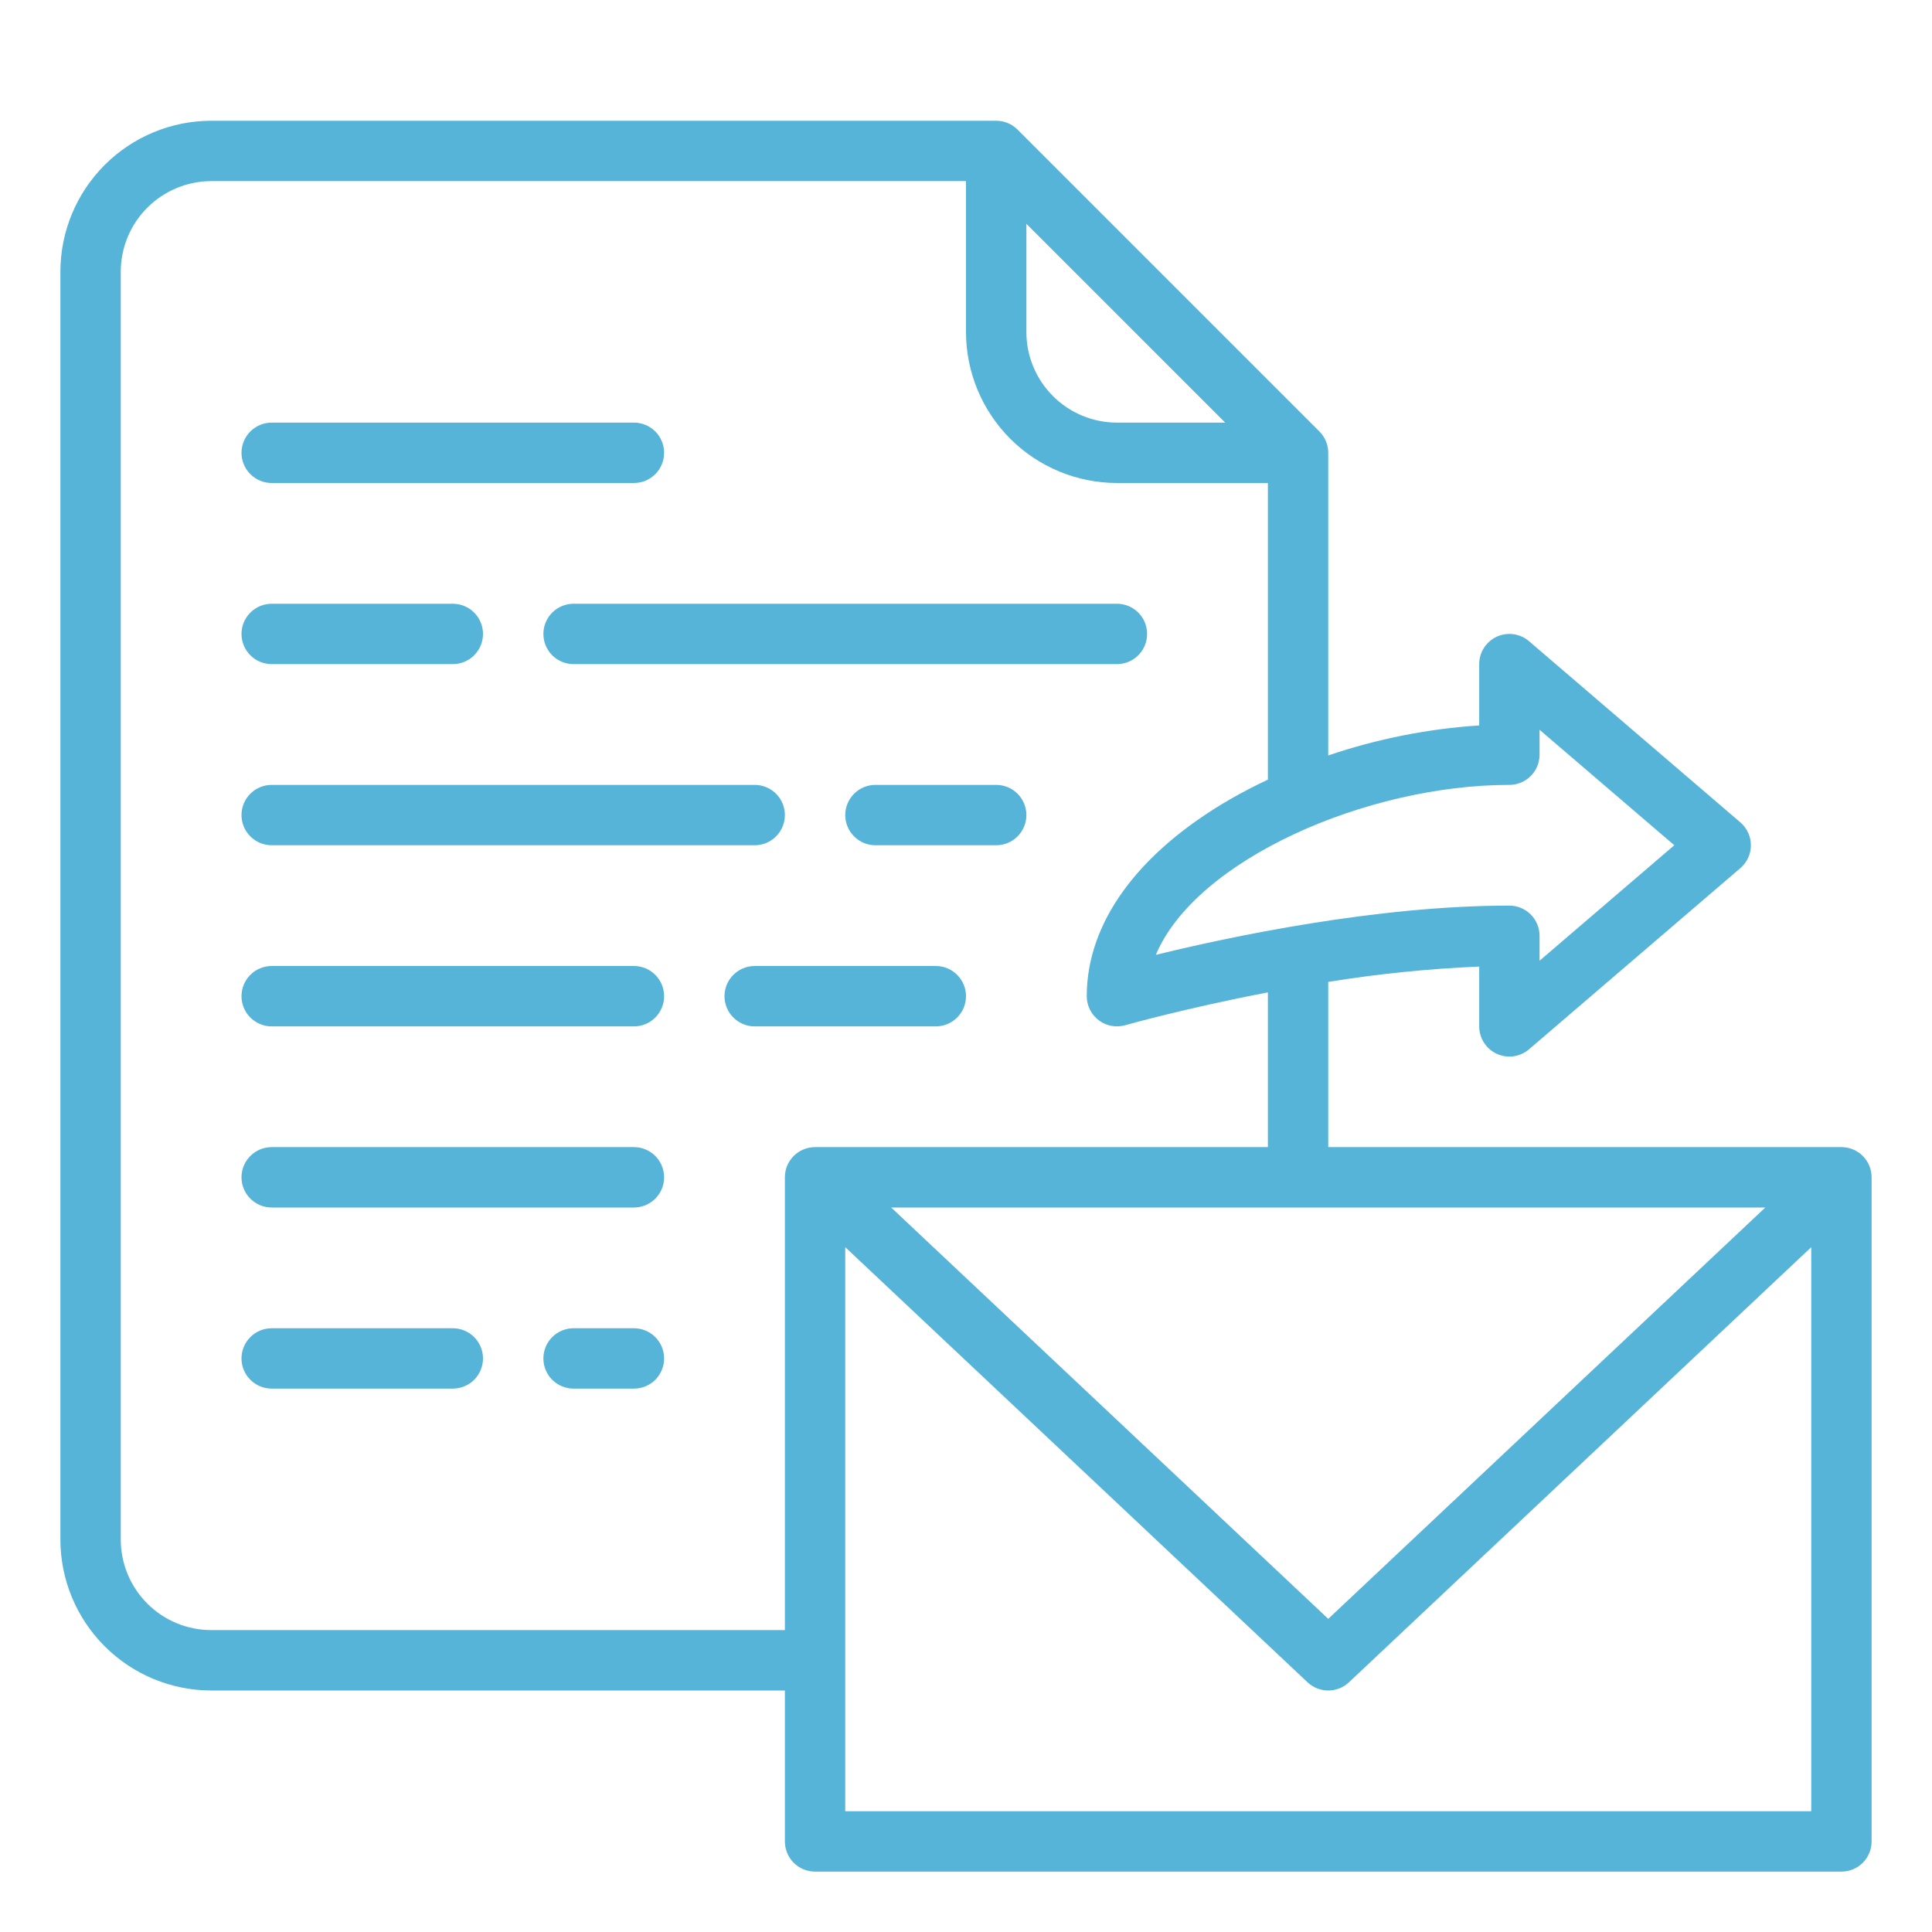
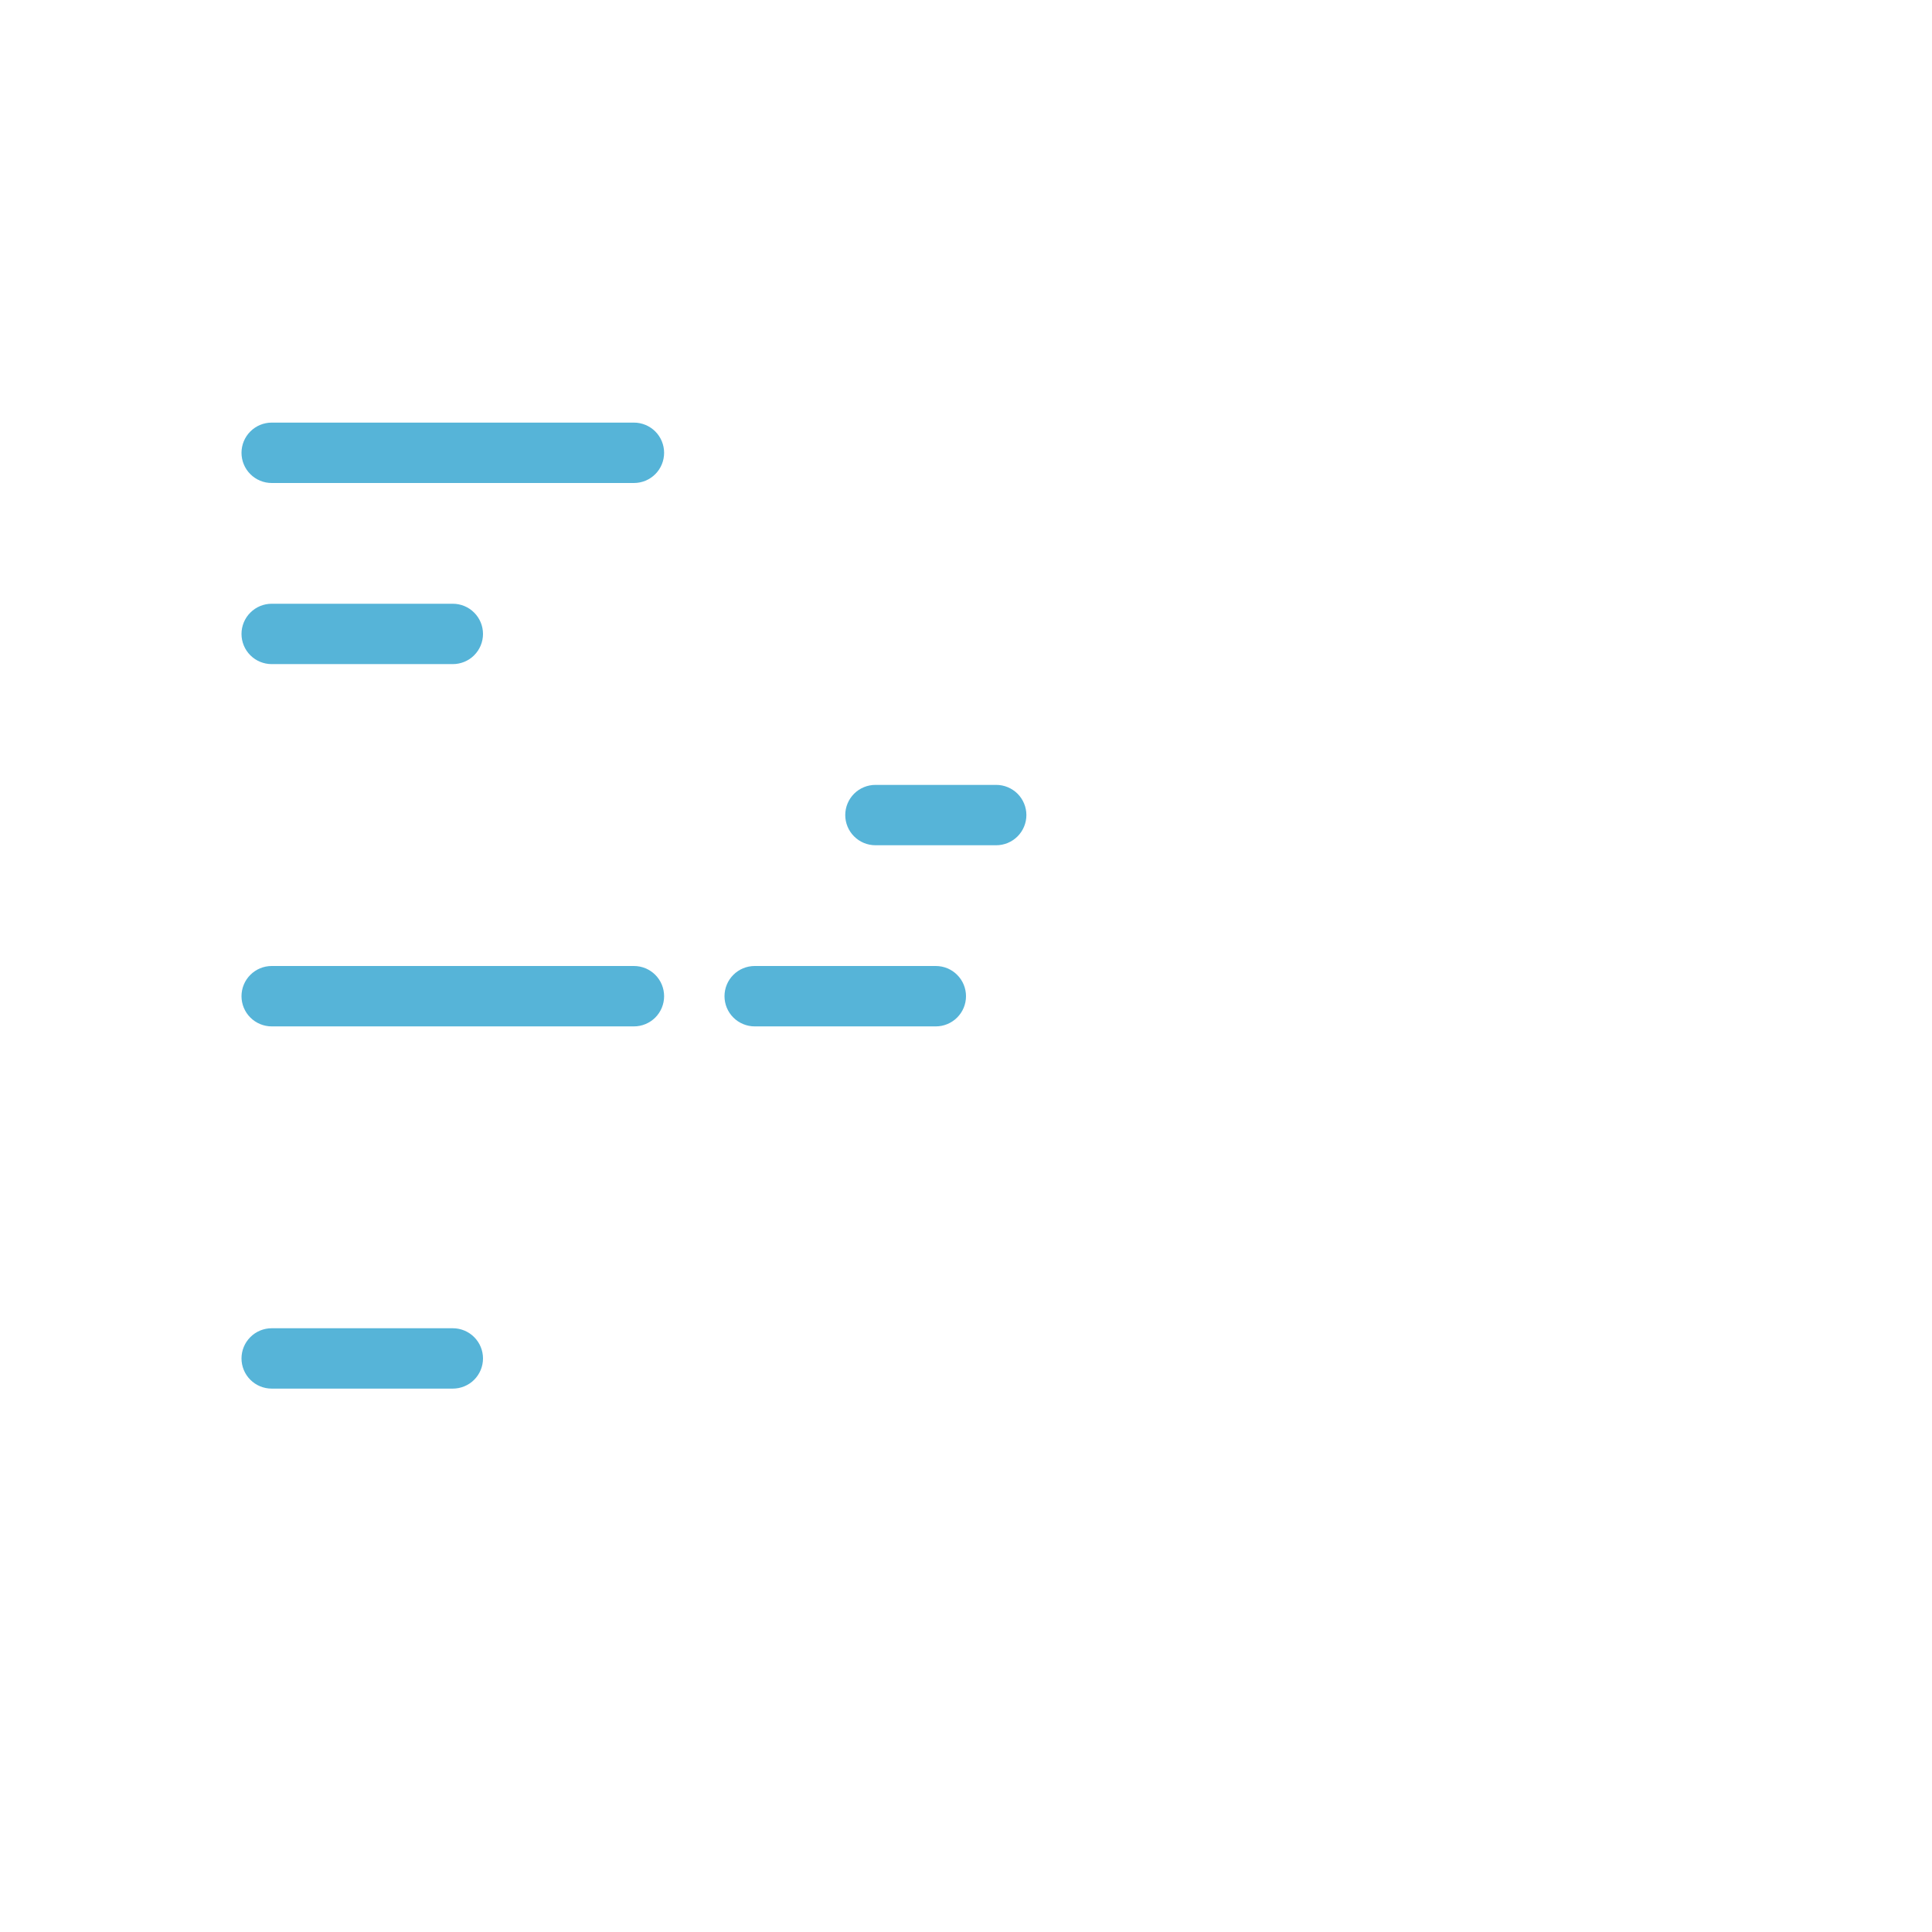
<svg xmlns="http://www.w3.org/2000/svg" width="62" height="62" viewBox="0 0 62 62" fill="none">
  <g id="file (1) 1">
-     <path id="Vector" d="M17.438 20.344C17.438 20.601 17.54 20.847 17.721 21.029C17.903 21.21 18.149 21.312 18.406 21.312H35.844C36.101 21.312 36.347 21.21 36.529 21.029C36.71 20.847 36.812 20.601 36.812 20.344C36.812 20.087 36.71 19.84 36.529 19.659C36.347 19.477 36.101 19.375 35.844 19.375H18.406C18.149 19.375 17.903 19.477 17.721 19.659C17.54 19.84 17.438 20.087 17.438 20.344Z" fill="#56B4D8" />
-     <path id="Vector_2" d="M8.719 27.125H24.219C24.476 27.125 24.722 27.023 24.904 26.841C25.085 26.66 25.188 26.413 25.188 26.156C25.188 25.899 25.085 25.653 24.904 25.471C24.722 25.29 24.476 25.188 24.219 25.188H8.719C8.462 25.188 8.215 25.29 8.034 25.471C7.852 25.653 7.75 25.899 7.75 26.156C7.75 26.413 7.852 26.66 8.034 26.841C8.215 27.023 8.462 27.125 8.719 27.125Z" fill="#56B4D8" />
    <path id="Vector_3" d="M30.031 31H24.219C23.962 31 23.715 31.102 23.534 31.284C23.352 31.465 23.25 31.712 23.25 31.969C23.25 32.226 23.352 32.472 23.534 32.654C23.715 32.835 23.962 32.938 24.219 32.938H30.031C30.288 32.938 30.535 32.835 30.716 32.654C30.898 32.472 31 32.226 31 31.969C31 31.712 30.898 31.465 30.716 31.284C30.535 31.102 30.288 31 30.031 31Z" fill="#56B4D8" />
-     <path id="Vector_4" d="M20.344 36.812H8.719C8.462 36.812 8.215 36.915 8.034 37.096C7.852 37.278 7.75 37.524 7.75 37.781C7.75 38.038 7.852 38.285 8.034 38.466C8.215 38.648 8.462 38.75 8.719 38.75H20.344C20.601 38.75 20.847 38.648 21.029 38.466C21.21 38.285 21.312 38.038 21.312 37.781C21.312 37.524 21.21 37.278 21.029 37.096C20.847 36.915 20.601 36.812 20.344 36.812Z" fill="#56B4D8" />
    <path id="Vector_5" d="M8.719 21.312H14.531C14.788 21.312 15.035 21.21 15.216 21.029C15.398 20.847 15.5 20.601 15.5 20.344C15.5 20.087 15.398 19.84 15.216 19.659C15.035 19.477 14.788 19.375 14.531 19.375H8.719C8.462 19.375 8.215 19.477 8.034 19.659C7.852 19.84 7.75 20.087 7.75 20.344C7.75 20.601 7.852 20.847 8.034 21.029C8.215 21.21 8.462 21.312 8.719 21.312Z" fill="#56B4D8" />
    <path id="Vector_6" d="M31.969 25.188H28.094C27.837 25.188 27.59 25.29 27.409 25.471C27.227 25.653 27.125 25.899 27.125 26.156C27.125 26.413 27.227 26.66 27.409 26.841C27.59 27.023 27.837 27.125 28.094 27.125H31.969C32.226 27.125 32.472 27.023 32.654 26.841C32.835 26.66 32.938 26.413 32.938 26.156C32.938 25.899 32.835 25.653 32.654 25.471C32.472 25.29 32.226 25.188 31.969 25.188Z" fill="#56B4D8" />
    <path id="Vector_7" d="M20.344 31H8.719C8.462 31 8.215 31.102 8.034 31.284C7.852 31.465 7.75 31.712 7.75 31.969C7.75 32.226 7.852 32.472 8.034 32.654C8.215 32.835 8.462 32.938 8.719 32.938H20.344C20.601 32.938 20.847 32.835 21.029 32.654C21.21 32.472 21.312 32.226 21.312 31.969C21.312 31.712 21.21 31.465 21.029 31.284C20.847 31.102 20.601 31 20.344 31Z" fill="#56B4D8" />
    <path id="Vector_8" d="M14.531 42.625H8.719C8.462 42.625 8.215 42.727 8.034 42.909C7.852 43.09 7.75 43.337 7.75 43.594C7.75 43.851 7.852 44.097 8.034 44.279C8.215 44.46 8.462 44.562 8.719 44.562H14.531C14.788 44.562 15.035 44.46 15.216 44.279C15.398 44.097 15.5 43.851 15.5 43.594C15.5 43.337 15.398 43.09 15.216 42.909C15.035 42.727 14.788 42.625 14.531 42.625Z" fill="#56B4D8" />
    <path id="Vector_9" d="M8.719 15.5H20.344C20.601 15.5 20.847 15.398 21.029 15.216C21.21 15.035 21.312 14.788 21.312 14.531C21.312 14.274 21.21 14.028 21.029 13.846C20.847 13.665 20.601 13.562 20.344 13.562H8.719C8.462 13.562 8.215 13.665 8.034 13.846C7.852 14.028 7.75 14.274 7.75 14.531C7.75 14.788 7.852 15.035 8.034 15.216C8.215 15.398 8.462 15.5 8.719 15.5Z" fill="#56B4D8" />
-     <path id="Vector_10" d="M20.344 42.625H18.406C18.149 42.625 17.903 42.727 17.721 42.909C17.54 43.09 17.438 43.337 17.438 43.594C17.438 43.851 17.54 44.097 17.721 44.279C17.903 44.46 18.149 44.562 18.406 44.562H20.344C20.601 44.562 20.847 44.46 21.029 44.279C21.21 44.097 21.312 43.851 21.312 43.594C21.312 43.337 21.21 43.09 21.029 42.909C20.847 42.727 20.601 42.625 20.344 42.625Z" fill="#56B4D8" />
-     <path id="Vector_11" d="M59.094 36.812H42.625V31.51C44.228 31.251 45.846 31.087 47.469 31.018V32.938C47.469 33.123 47.522 33.304 47.622 33.46C47.722 33.616 47.864 33.74 48.033 33.818C48.201 33.895 48.388 33.923 48.572 33.897C48.755 33.871 48.927 33.794 49.068 33.673L55.849 27.86C55.955 27.77 56.041 27.657 56.099 27.53C56.157 27.403 56.188 27.265 56.188 27.125C56.188 26.985 56.157 26.847 56.099 26.72C56.041 26.593 55.955 26.48 55.849 26.39L49.068 20.577C48.927 20.456 48.755 20.379 48.572 20.353C48.388 20.327 48.201 20.355 48.033 20.432C47.864 20.51 47.722 20.634 47.622 20.79C47.522 20.946 47.469 21.127 47.469 21.312V23.28C45.819 23.388 44.191 23.712 42.625 24.243V14.531C42.625 14.404 42.6 14.278 42.551 14.161C42.503 14.043 42.431 13.936 42.341 13.846L32.654 4.159C32.564 4.069 32.457 3.997 32.34 3.949C32.222 3.9 32.096 3.875 31.969 3.875H6.781C5.497 3.876 4.266 4.387 3.358 5.295C2.45 6.203 1.939 7.435 1.938 8.719V49.406C1.939 50.69 2.45 51.922 3.358 52.83C4.266 53.738 5.497 54.249 6.781 54.25H25.188V59.094C25.188 59.351 25.29 59.597 25.471 59.779C25.653 59.96 25.899 60.062 26.156 60.062H59.094C59.351 60.062 59.597 59.96 59.779 59.779C59.96 59.597 60.062 59.351 60.062 59.094V37.781C60.062 37.524 59.96 37.278 59.779 37.096C59.597 36.915 59.351 36.812 59.094 36.812ZM56.651 38.75L42.625 51.951L28.599 38.75H56.651ZM48.438 25.188C48.694 25.188 48.941 25.085 49.123 24.904C49.304 24.722 49.406 24.476 49.406 24.219V23.419L53.73 27.125L49.406 30.831V30.031C49.406 29.774 49.304 29.528 49.123 29.346C48.941 29.165 48.694 29.062 48.438 29.062C44.16 29.062 39.45 30.065 37.092 30.642C38.376 27.59 43.852 25.188 48.438 25.188ZM32.938 7.182L39.318 13.562H35.844C35.073 13.562 34.334 13.255 33.79 12.71C33.245 12.165 32.938 11.427 32.938 10.656V7.182ZM25.188 37.781V52.312H6.781C6.011 52.312 5.272 52.005 4.727 51.46C4.182 50.916 3.876 50.177 3.875 49.406V8.719C3.876 7.948 4.182 7.21 4.727 6.665C5.272 6.12 6.011 5.813 6.781 5.812H31V10.656C31.001 11.94 31.512 13.172 32.42 14.08C33.328 14.988 34.56 15.499 35.844 15.5H40.688V25.019C40.27 25.216 39.864 25.426 39.475 25.65C36.509 27.368 34.875 29.612 34.875 31.969C34.875 32.119 34.91 32.267 34.977 32.401C35.044 32.535 35.141 32.652 35.261 32.742C35.38 32.833 35.519 32.894 35.667 32.921C35.814 32.949 35.966 32.941 36.11 32.9C36.146 32.89 38.059 32.349 40.688 31.847V36.812H26.156C26.029 36.812 25.903 36.837 25.785 36.886C25.668 36.935 25.561 37.006 25.471 37.096C25.381 37.186 25.31 37.293 25.261 37.41C25.212 37.528 25.188 37.654 25.188 37.781ZM58.125 58.125H27.125V40.023L41.961 53.987C42.141 54.156 42.378 54.25 42.625 54.25C42.872 54.25 43.109 54.156 43.289 53.987L58.125 40.023V58.125Z" fill="#56B4D8" />
  </g>
</svg>